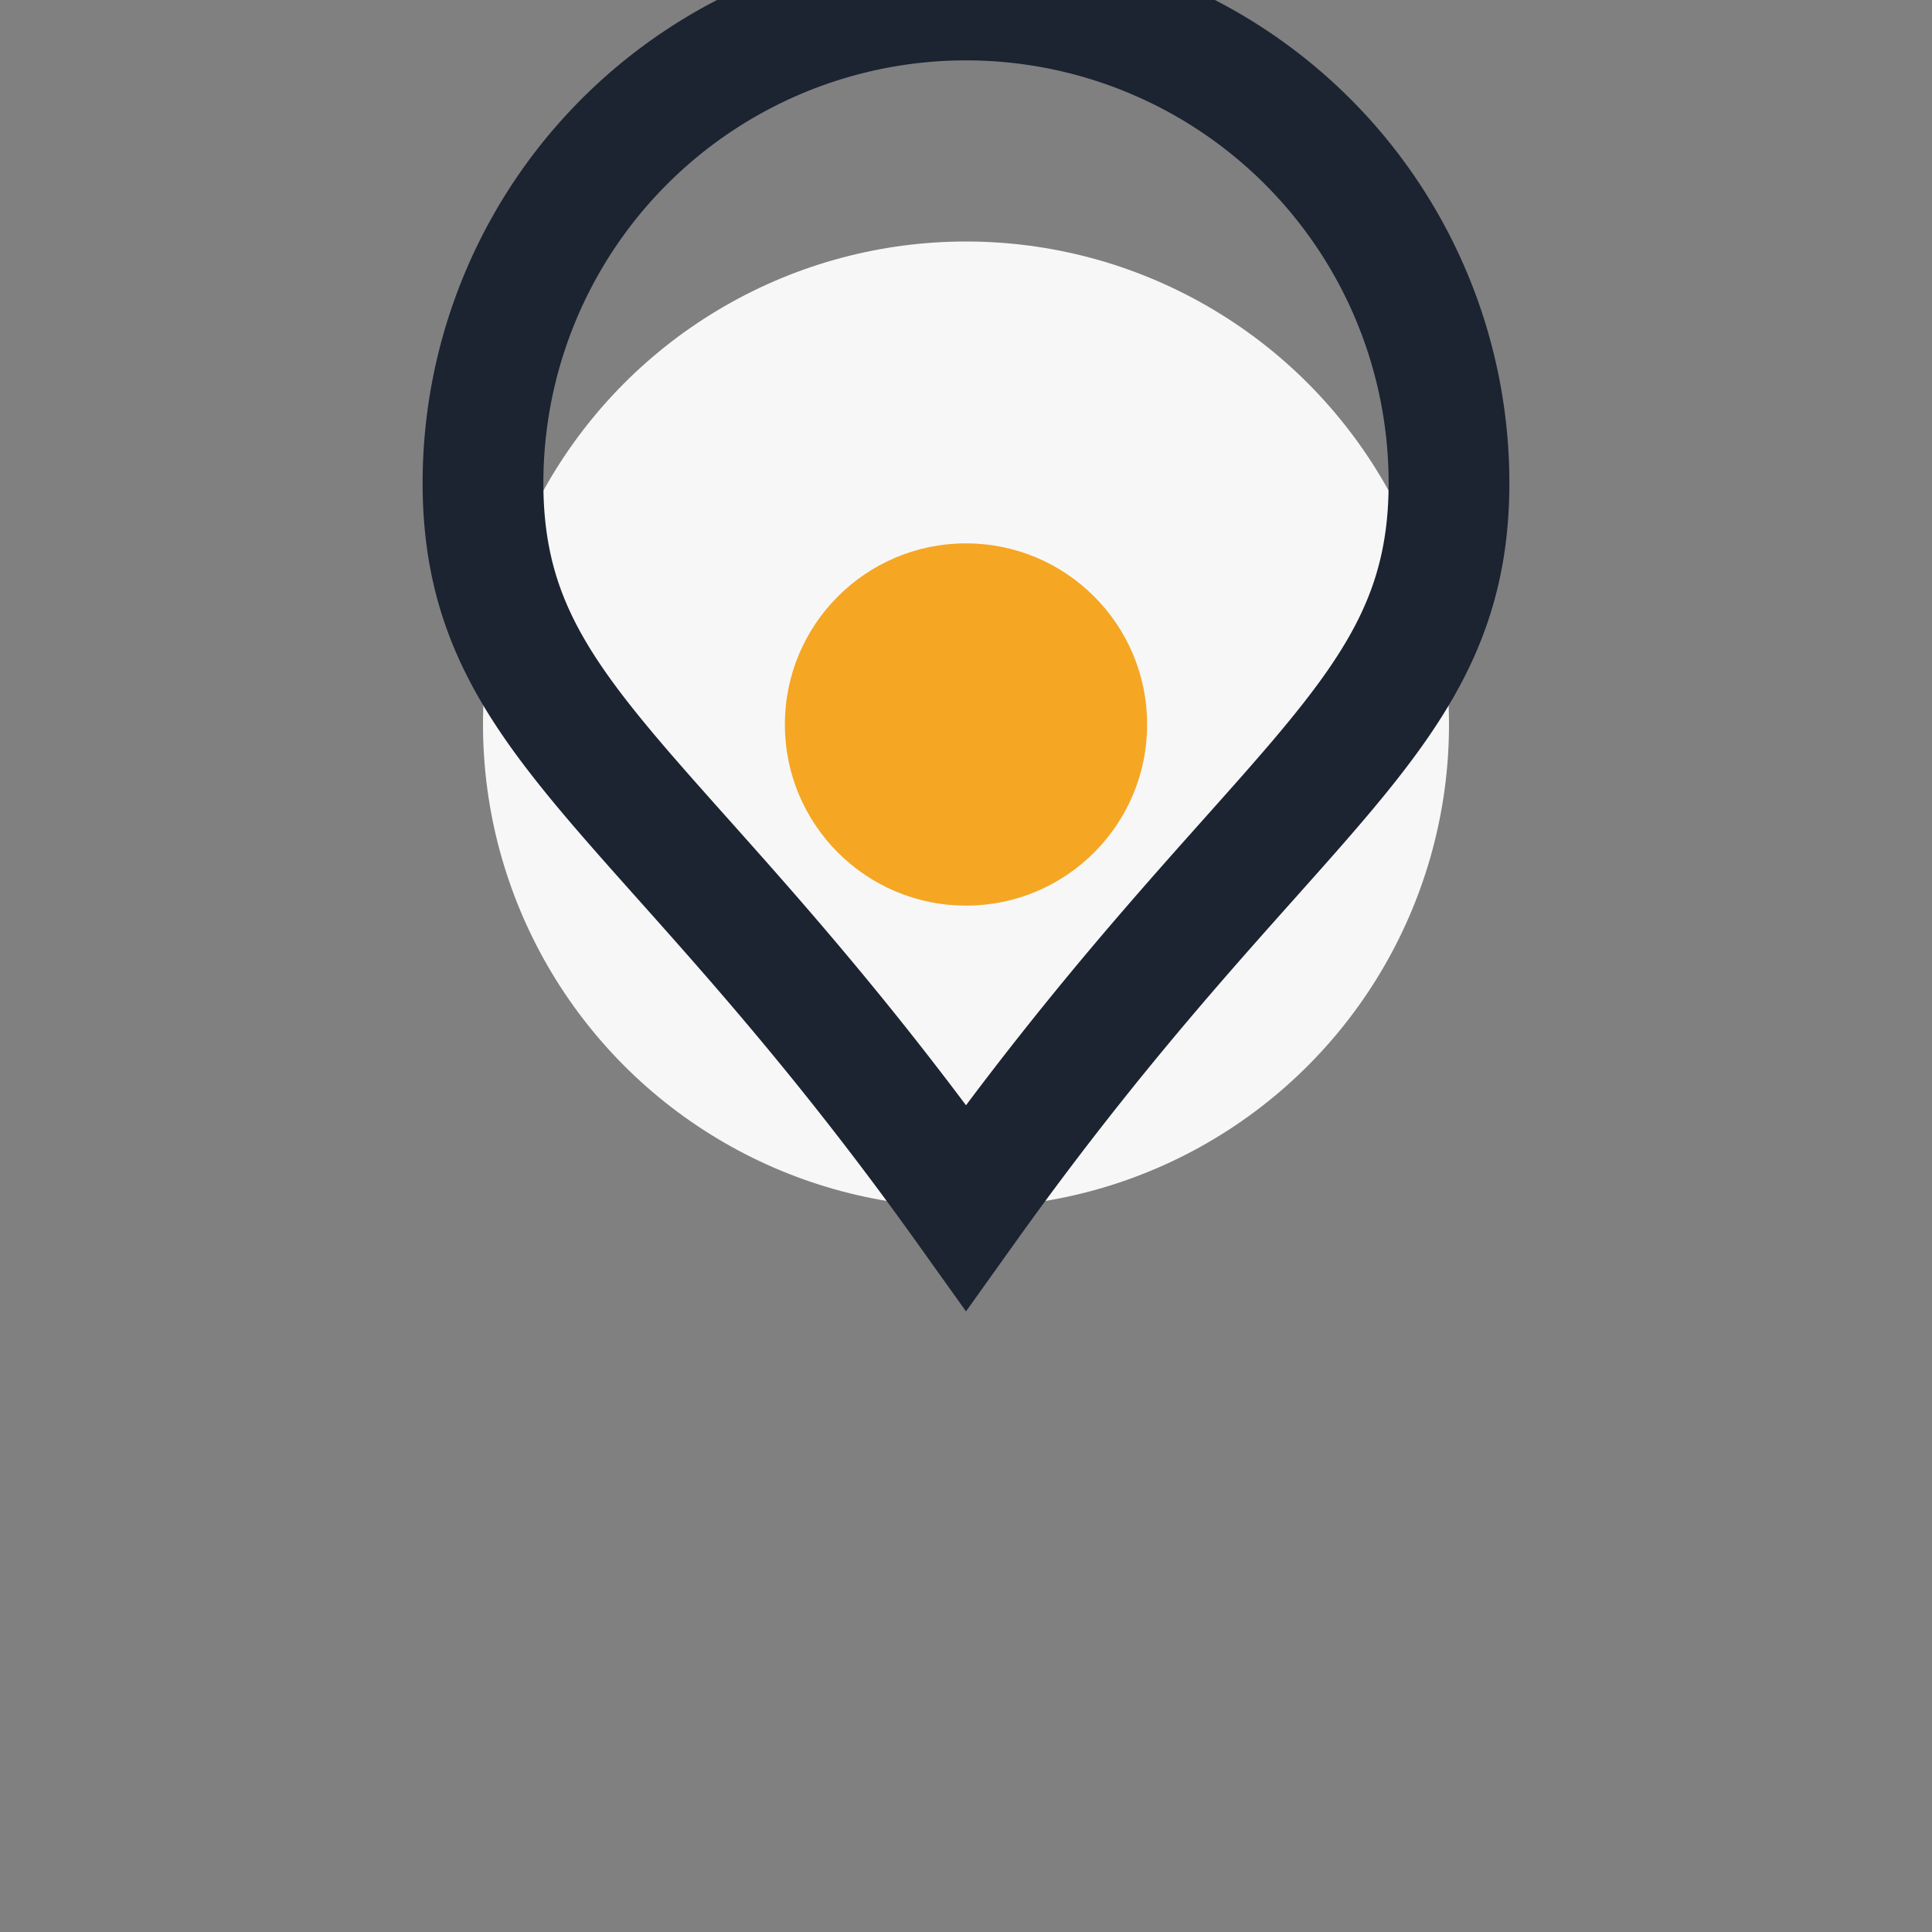
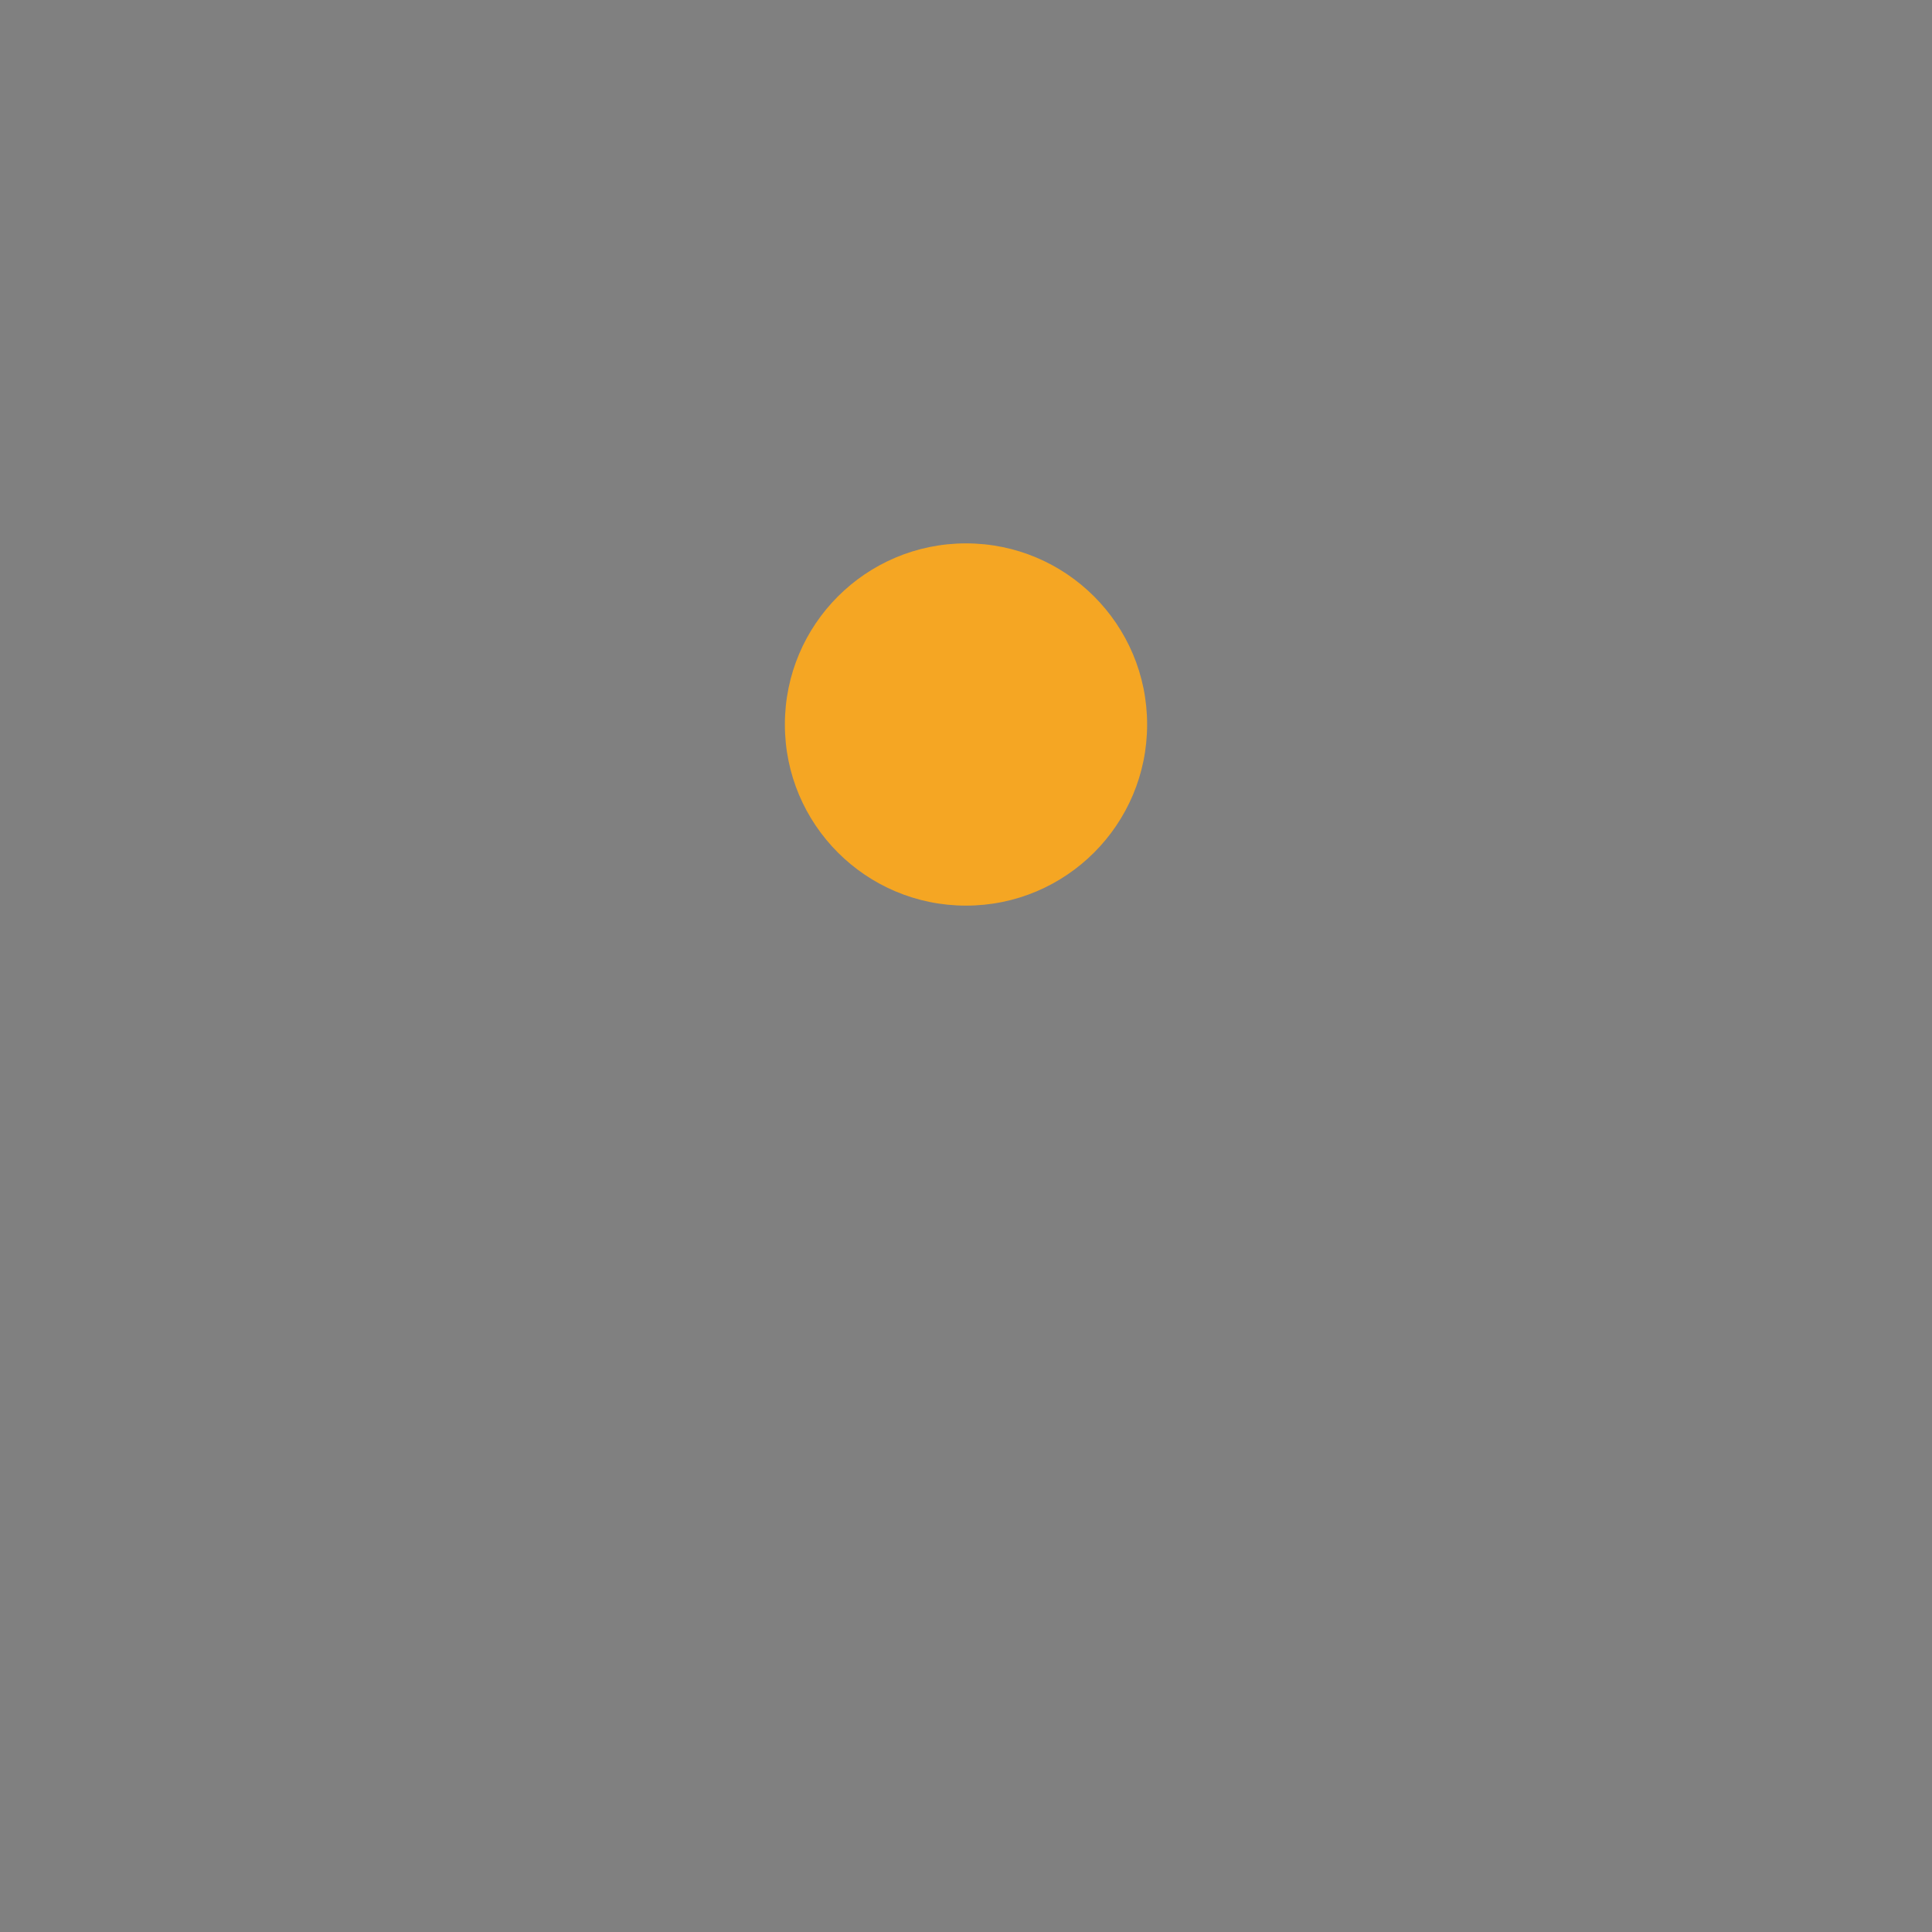
<svg xmlns="http://www.w3.org/2000/svg" width="32" height="32" viewBox="0 0 32 32">
  <rect x="0" y="0" width="32" height="32" fill="#808080" stroke="none" />
-   <ellipse cx="16" cy="12" rx="8" ry="8" fill="#F7F7F7" />
  <circle cx="16" cy="12" r="3" fill="#F5A623" />
-   <path d="M16 20c5-7 8-8 8-12a8 8 0 1 0-16 0c0 4 3 5 8 12z" fill="none" stroke="#1C2331" stroke-width="2" />
</svg>